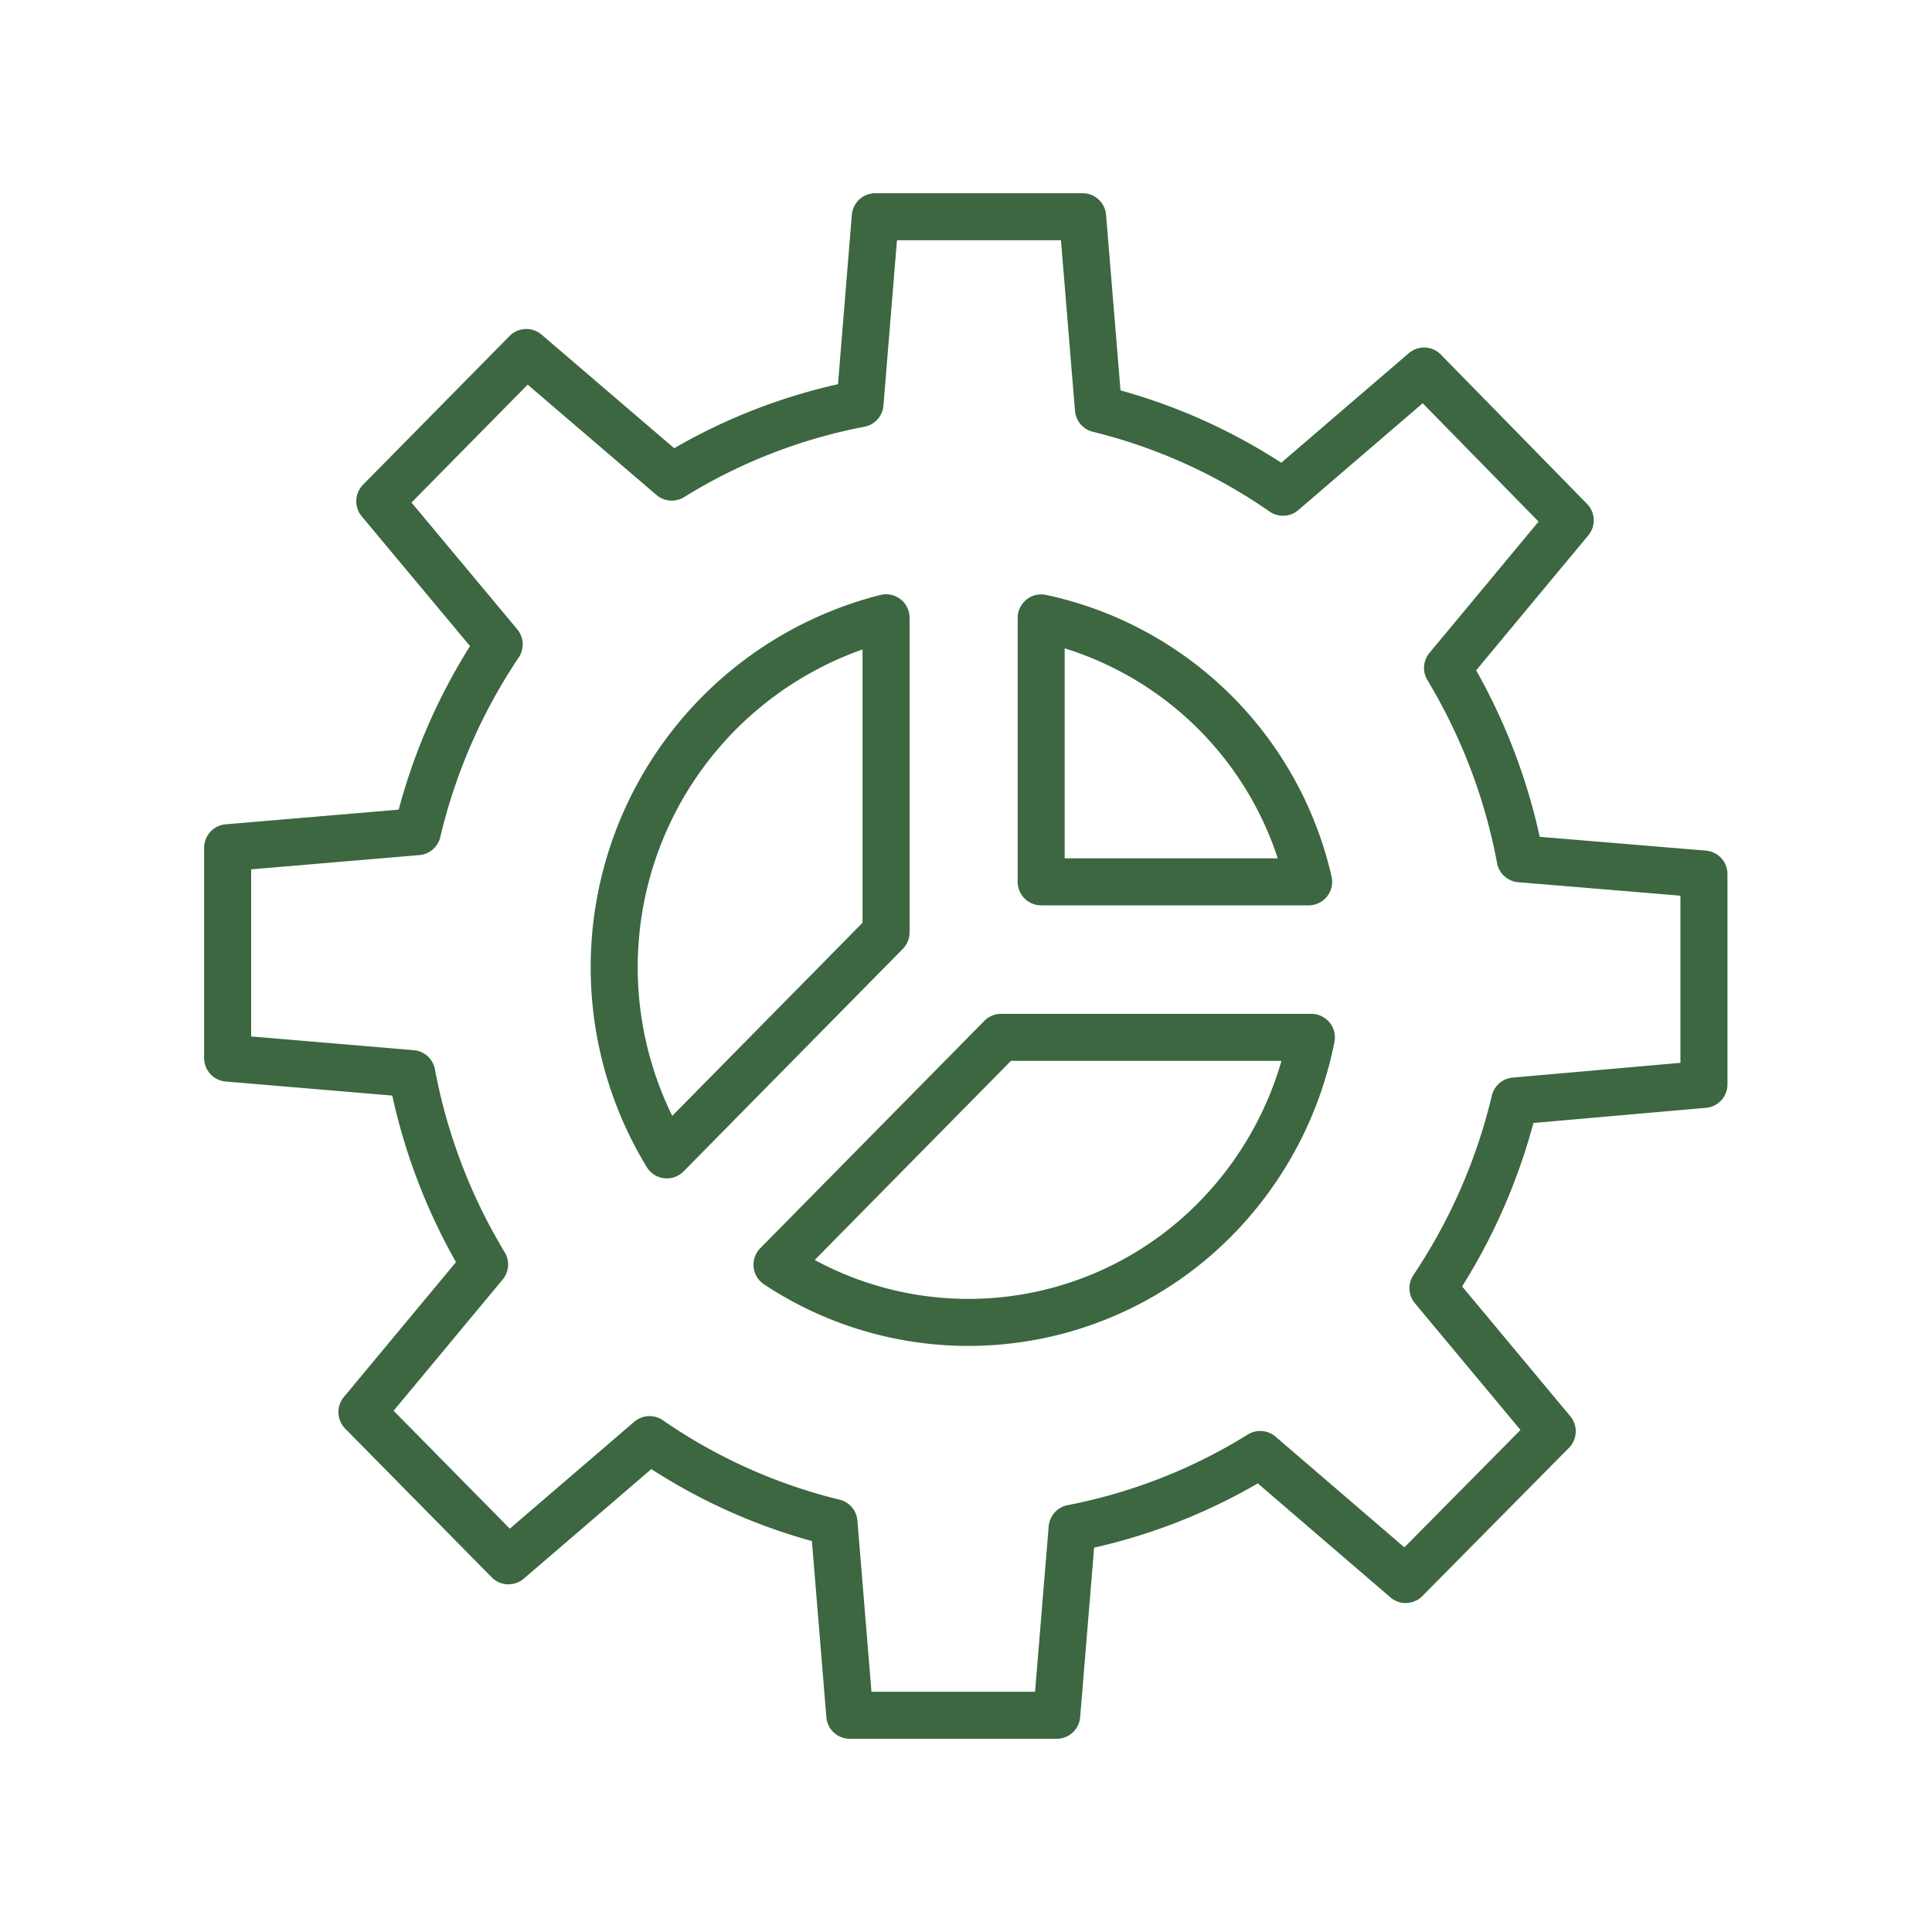
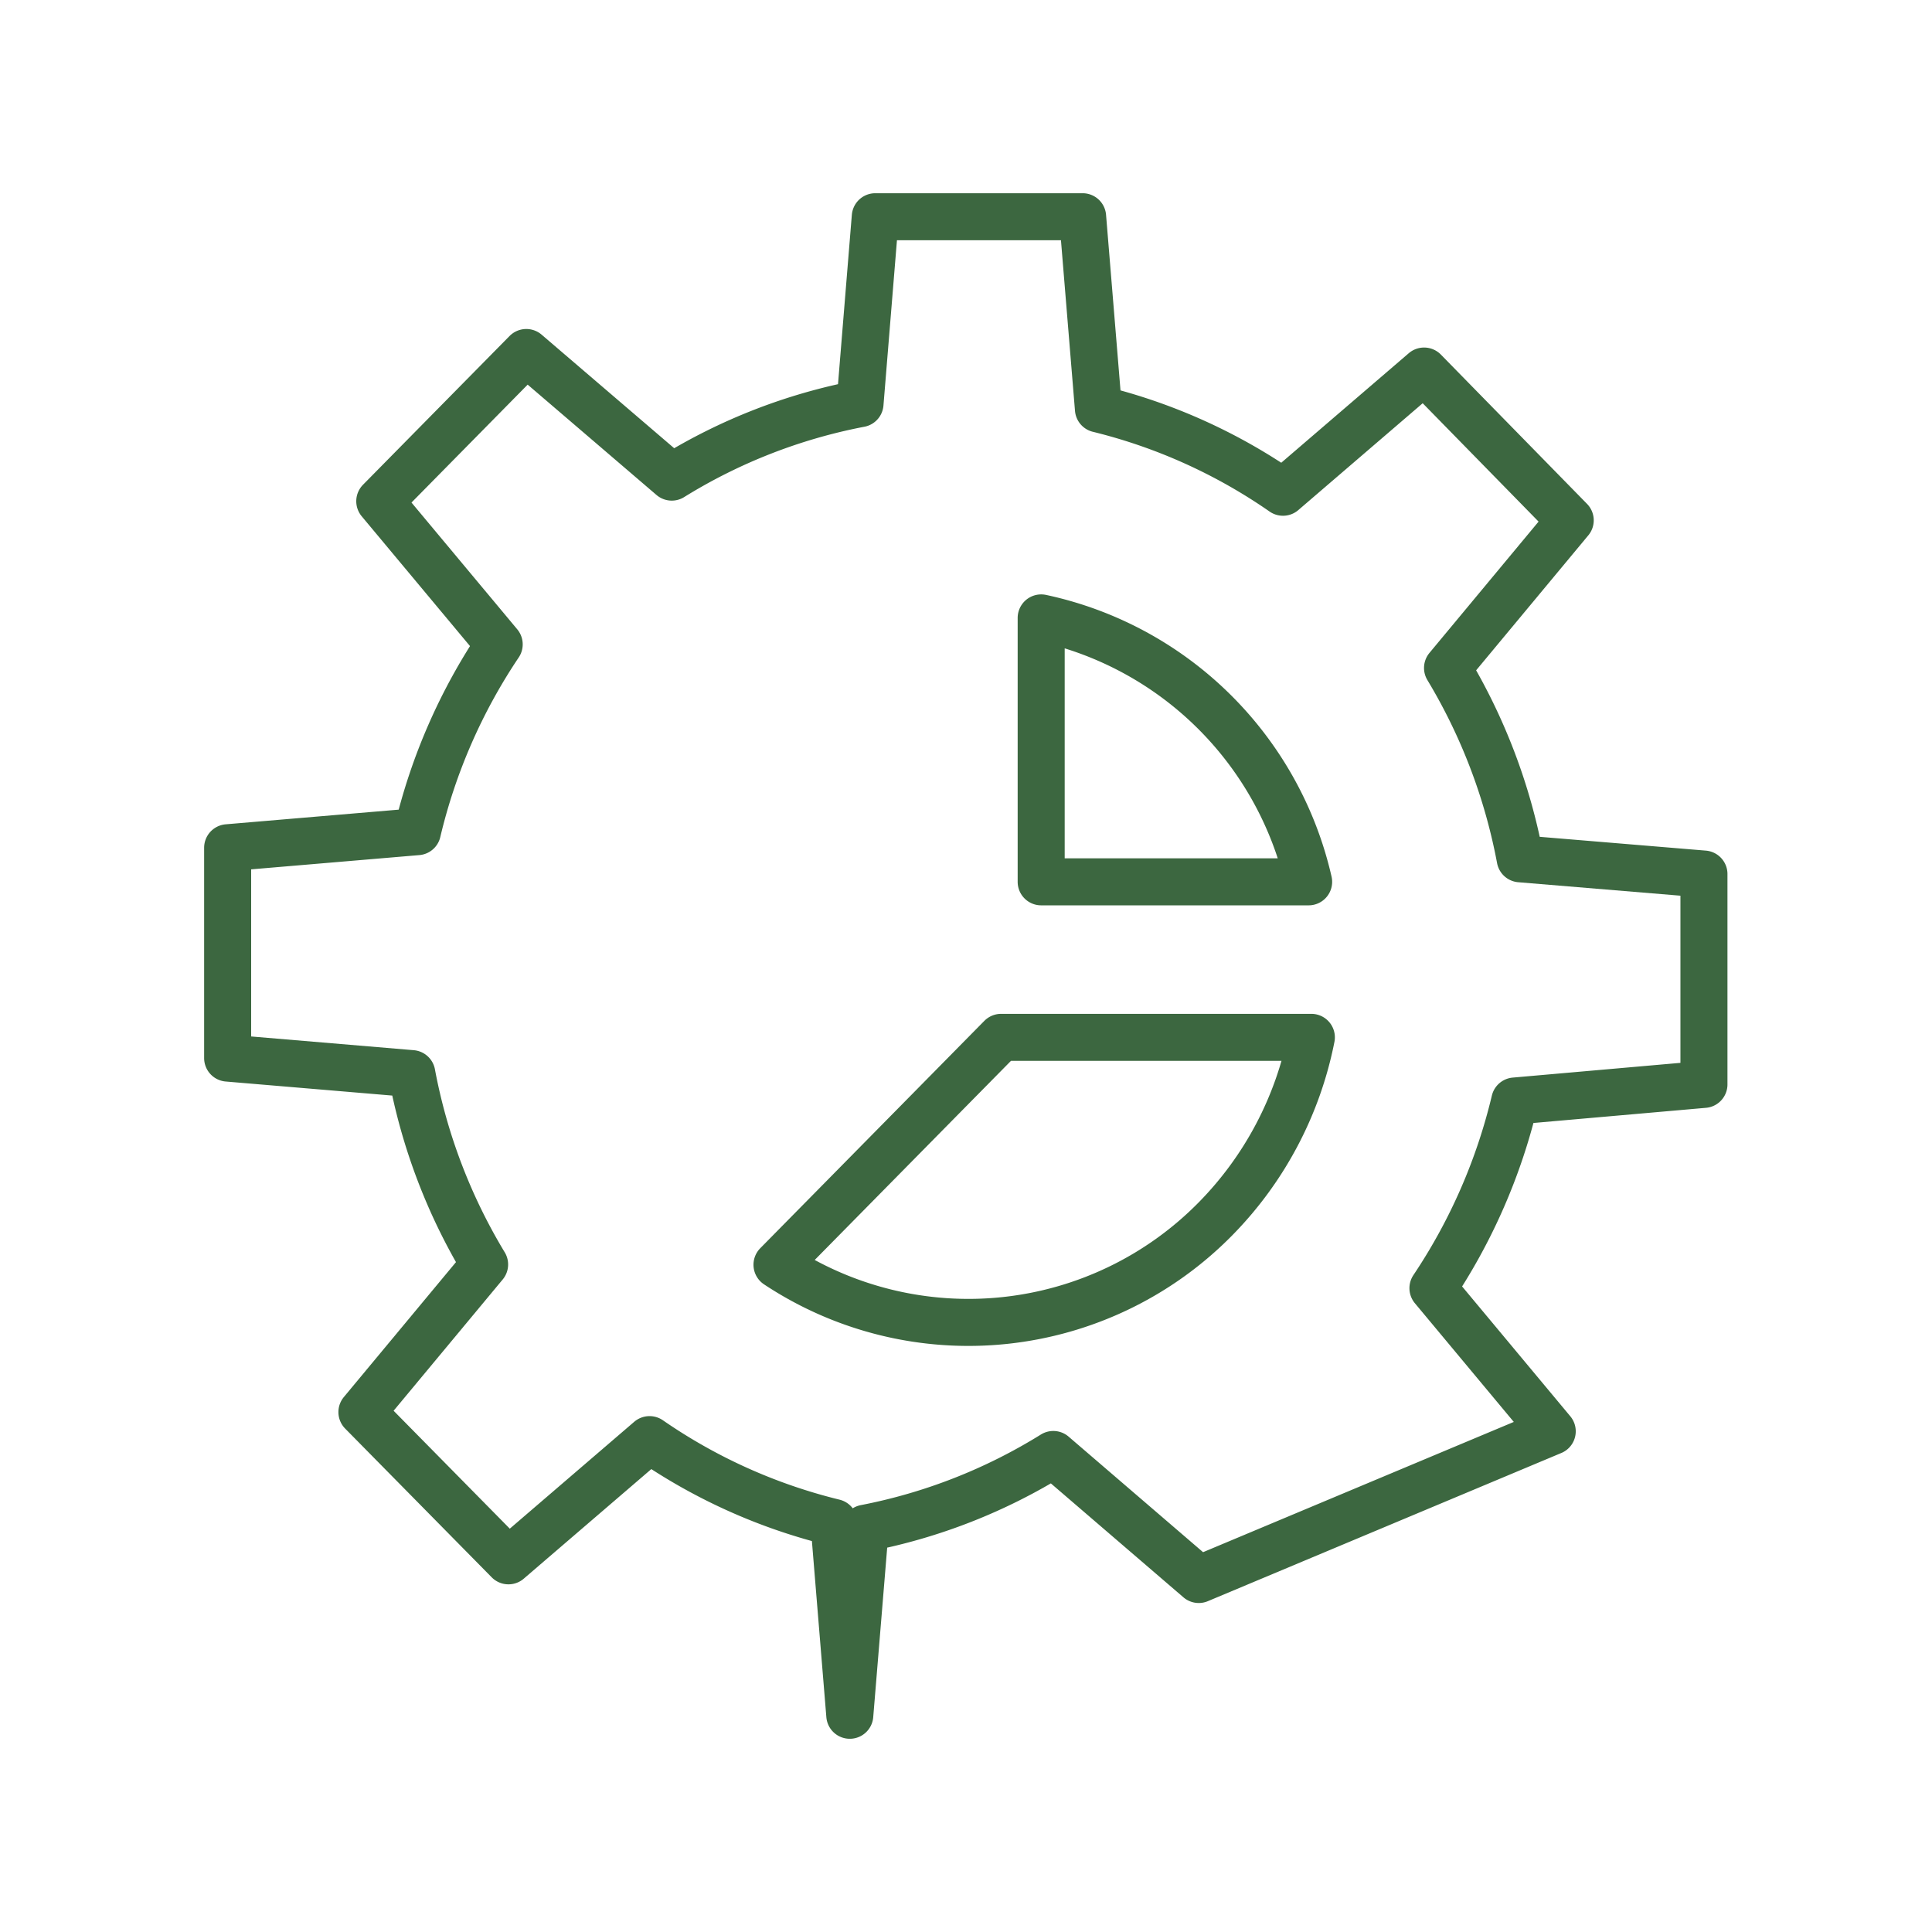
<svg xmlns="http://www.w3.org/2000/svg" id="Layer_1" data-name="Layer 1" viewBox="0 0 141.73 141.73">
  <defs>
    <style>.cls-1{fill:none;stroke:#3c6740;stroke-linecap:round;stroke-linejoin:round;stroke-width:3.45px;}</style>
  </defs>
-   <path class="cls-1" d="M125,79.55V64.12L111.52,63a42.24,42.24,0,0,0-5.33-14l9-10.83L104.47,27.22,94.12,36.11A40.73,40.73,0,0,0,80.58,30L79.42,15.9H64.21L63.09,29.61A40.78,40.78,0,0,0,49.28,35L38.61,25.86,27.86,36.77l8.76,10.5a42,42,0,0,0-6,13.74L16.7,62.19V77.62l13.51,1.14a42,42,0,0,0,5.34,14l-9,10.83,10.75,10.91,10.35-8.89a40.82,40.82,0,0,0,13.53,6.08l1.16,14.14H77.52l1.13-13.72a40.81,40.81,0,0,0,13.8-5.41l10.67,9.17L113.87,105l-8.75-10.5a42.26,42.26,0,0,0,6-13.73Z" />
+   <path class="cls-1" d="M125,79.55V64.12L111.52,63a42.24,42.24,0,0,0-5.33-14l9-10.83L104.47,27.22,94.12,36.11A40.73,40.73,0,0,0,80.58,30L79.42,15.9H64.21L63.09,29.61A40.78,40.78,0,0,0,49.28,35L38.61,25.86,27.86,36.77l8.76,10.5a42,42,0,0,0-6,13.74L16.7,62.19V77.62l13.51,1.14a42,42,0,0,0,5.34,14l-9,10.83,10.75,10.91,10.35-8.89a40.82,40.82,0,0,0,13.53,6.08l1.16,14.14l1.13-13.72a40.81,40.81,0,0,0,13.8-5.41l10.67,9.17L113.87,105l-8.75-10.5a42.26,42.26,0,0,0,6-13.73Z" />
  <path class="cls-1" d="M73.44,76.1,57,92.78a25.42,25.42,0,0,0,32.2-3.4,26.2,26.2,0,0,0,7-13.28Z" />
  <path class="cls-1" d="M76.38,45.33V64.69H96A25.63,25.63,0,0,0,76.38,45.33Z" />
-   <path class="cls-1" d="M65,45.32a26.45,26.45,0,0,0-16.08,39.4L65,68.4Z" />
</svg>